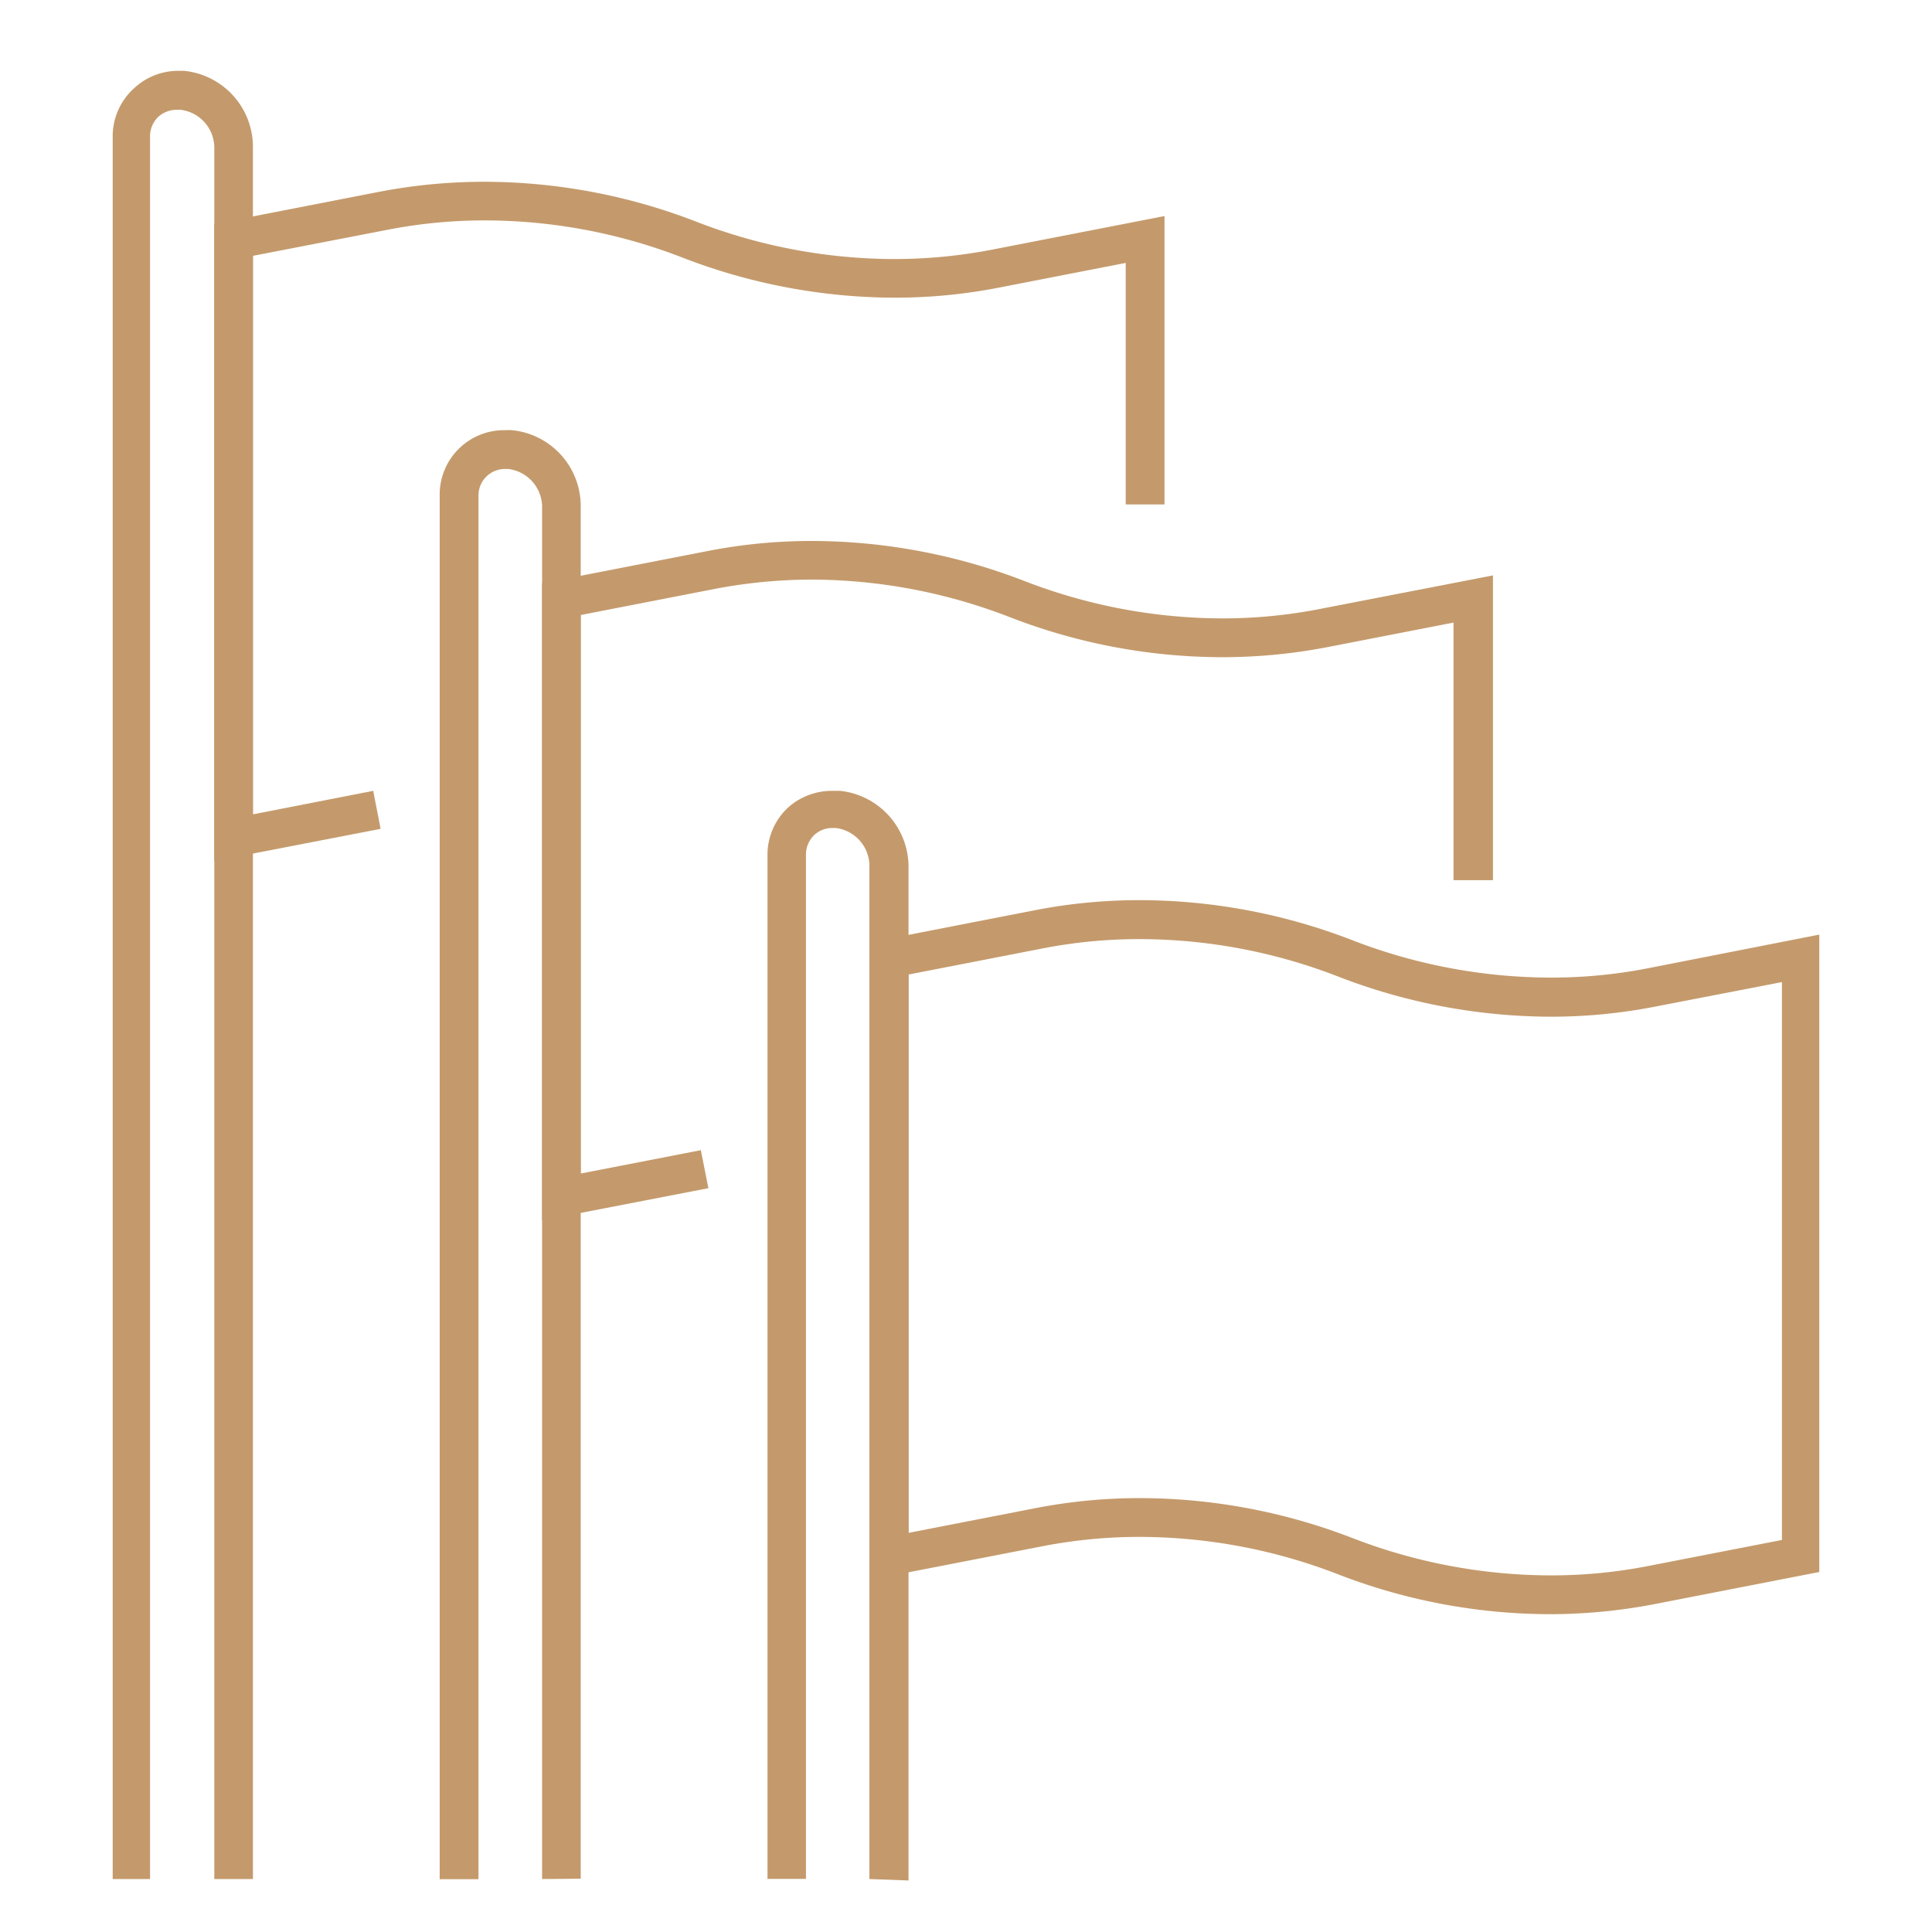
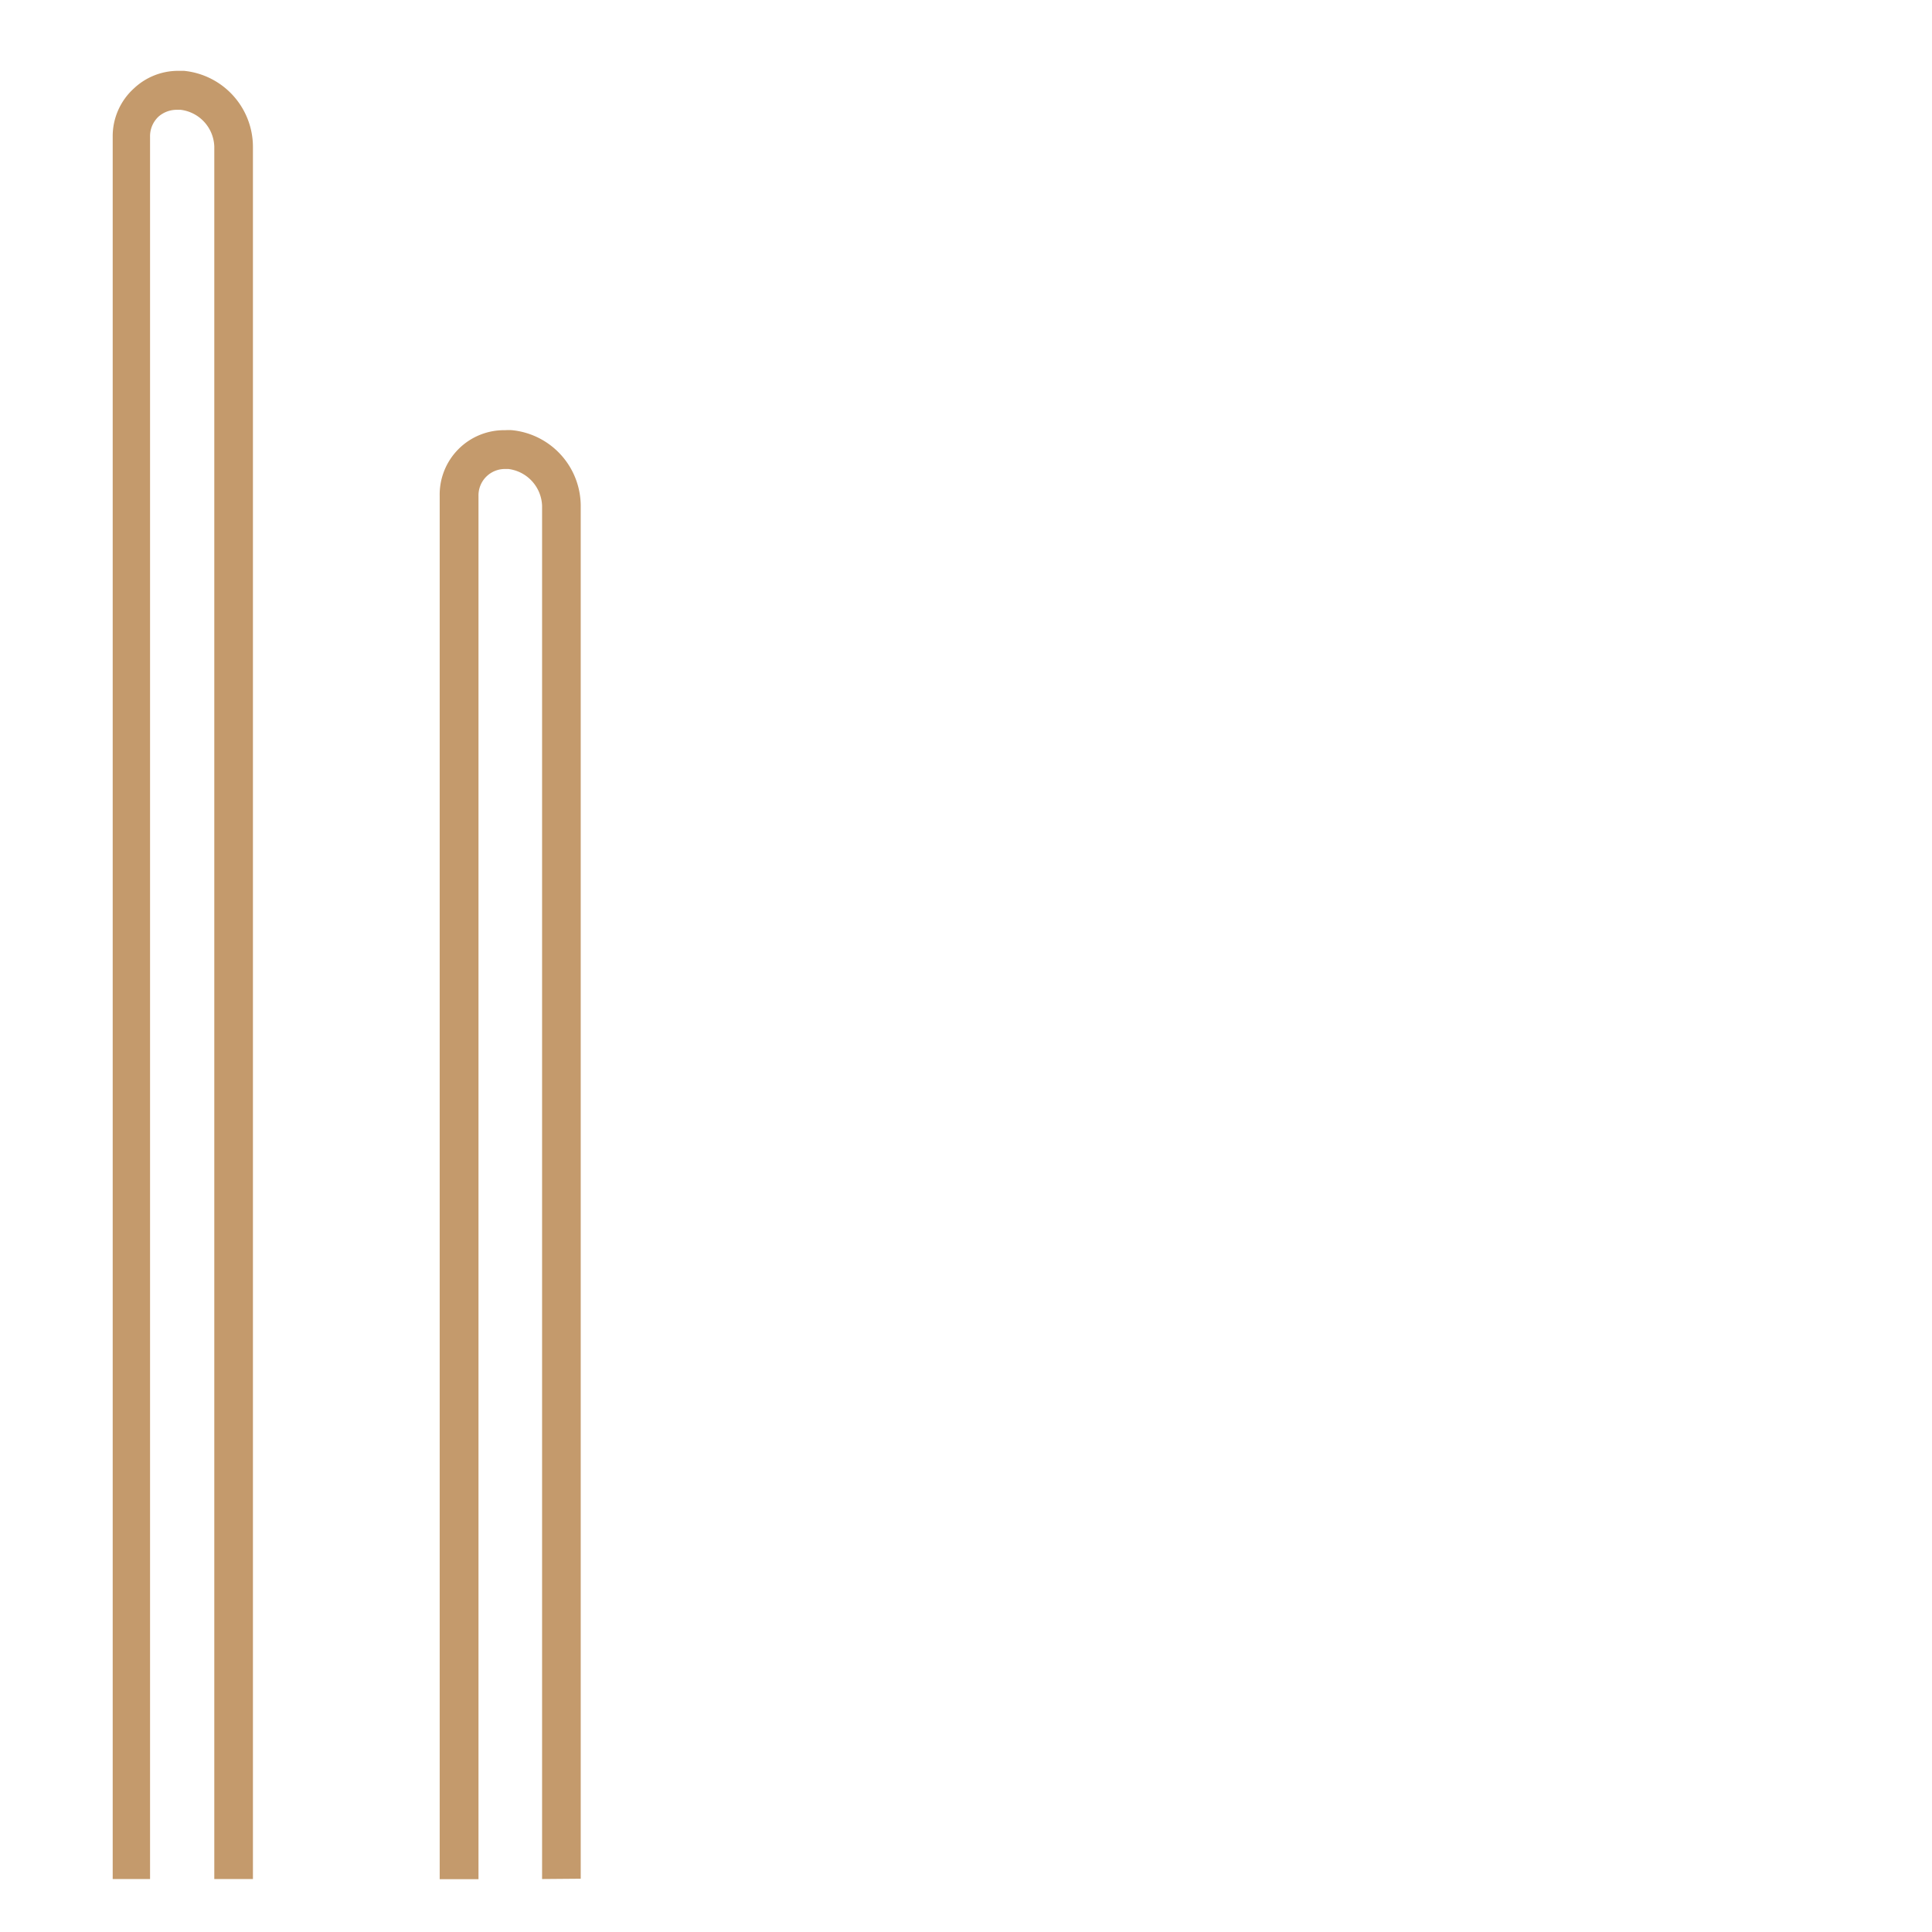
<svg xmlns="http://www.w3.org/2000/svg" id="icons" viewBox="0 0 120 120">
  <defs>
    <style>.cls-1{fill:#c49a6c}</style>
  </defs>
  <title>multicultural</title>
-   <path class="cls-1" d="M96.26 100.26a36.59 36.59 0 0 1-13.16-2.48 34.2 34.2 0 0 0-12.29-2.32 31.36 31.36 0 0 0-6.06.58L54 98.13V58.54l10.26-2a33.85 33.85 0 0 1 6.53-.63A36.67 36.67 0 0 1 84 58.4a34.29 34.29 0 0 0 12.3 2.32 31.28 31.28 0 0 0 6.06-.58L113 58.05v39.59l-10.26 2a34.55 34.55 0 0 1-6.48.62zm-25.45-7.21A36.72 36.72 0 0 1 84 95.53a34.29 34.29 0 0 0 12.3 2.32 31.28 31.28 0 0 0 6.06-.58l8.32-1.62V61l-7.86 1.52a33.75 33.75 0 0 1-6.52.63 36.81 36.81 0 0 1-13.2-2.5 34.12 34.12 0 0 0-12.29-2.32 31.36 31.36 0 0 0-6.06.58l-8.32 1.62v34.68l7.85-1.53a33.93 33.93 0 0 1 6.53-.63z" />
-   <path class="cls-1" d="M54 116.71v-63a2.38 2.38 0 0 0-2.08-2.28h-.2a1.63 1.63 0 0 0-1.13.42 1.68 1.68 0 0 0-.53 1.26v63.59h-2.39V53.12a4 4 0 0 1 1.32-3 4.1 4.1 0 0 1 2.75-1h.43a4.75 4.75 0 0 1 4.26 4.68v63z" />
-   <path class="cls-1" d="M33.67 36.23l10.26-2a33.67 33.67 0 0 1 6.52-.63 36.77 36.77 0 0 1 13.16 2.48 34.21 34.21 0 0 0 12.29 2.33 31.44 31.44 0 0 0 6.1-.59l10.73-2.08v18.93h-2.45v-16l-7.86 1.53a34.55 34.55 0 0 1-6.52.62 36.59 36.59 0 0 1-13.16-2.48A34.2 34.2 0 0 0 50.45 36a32.08 32.08 0 0 0-6.06.58l-8.32 1.62v34.69l7.46-1.45.47 2.36-10.33 2z" />
  <path class="cls-1" d="M33.67 116.71V31.42a2.39 2.39 0 0 0-2.09-2.29h-.19a1.64 1.64 0 0 0-1.67 1.68v85.91h-2.41V30.8a4 4 0 0 1 4.07-4.08 3.1 3.1 0 0 1 .43 0 4.74 4.74 0 0 1 4.26 4.68v85.29z" />
-   <path class="cls-1" d="M13.31 13.91l10.26-2a34.55 34.55 0 0 1 6.52-.62 36.55 36.55 0 0 1 13.16 2.48 34.21 34.21 0 0 0 12.3 2.32 32.06 32.06 0 0 0 6.05-.58l10.73-2.09v17.91h-2.41v-15l-7.85 1.53a33.75 33.75 0 0 1-6.52.63A36.77 36.77 0 0 1 42.39 16a34 34 0 0 0-12.29-2.31 31.46 31.46 0 0 0-6.07.59l-8.32 1.61v34.69l7.47-1.46.46 2.36-10.33 2z" />
  <path class="cls-1" d="M13.31 116.71V9.1a2.38 2.38 0 0 0-2.09-2.28H11a1.71 1.71 0 0 0-1.15.42 1.67 1.67 0 0 0-.53 1.26v108.21H7V8.49a4 4 0 0 1 1.32-3A4 4 0 0 1 11 4.4h.43a4.75 4.75 0 0 1 4.28 4.7v107.61z" />
</svg>